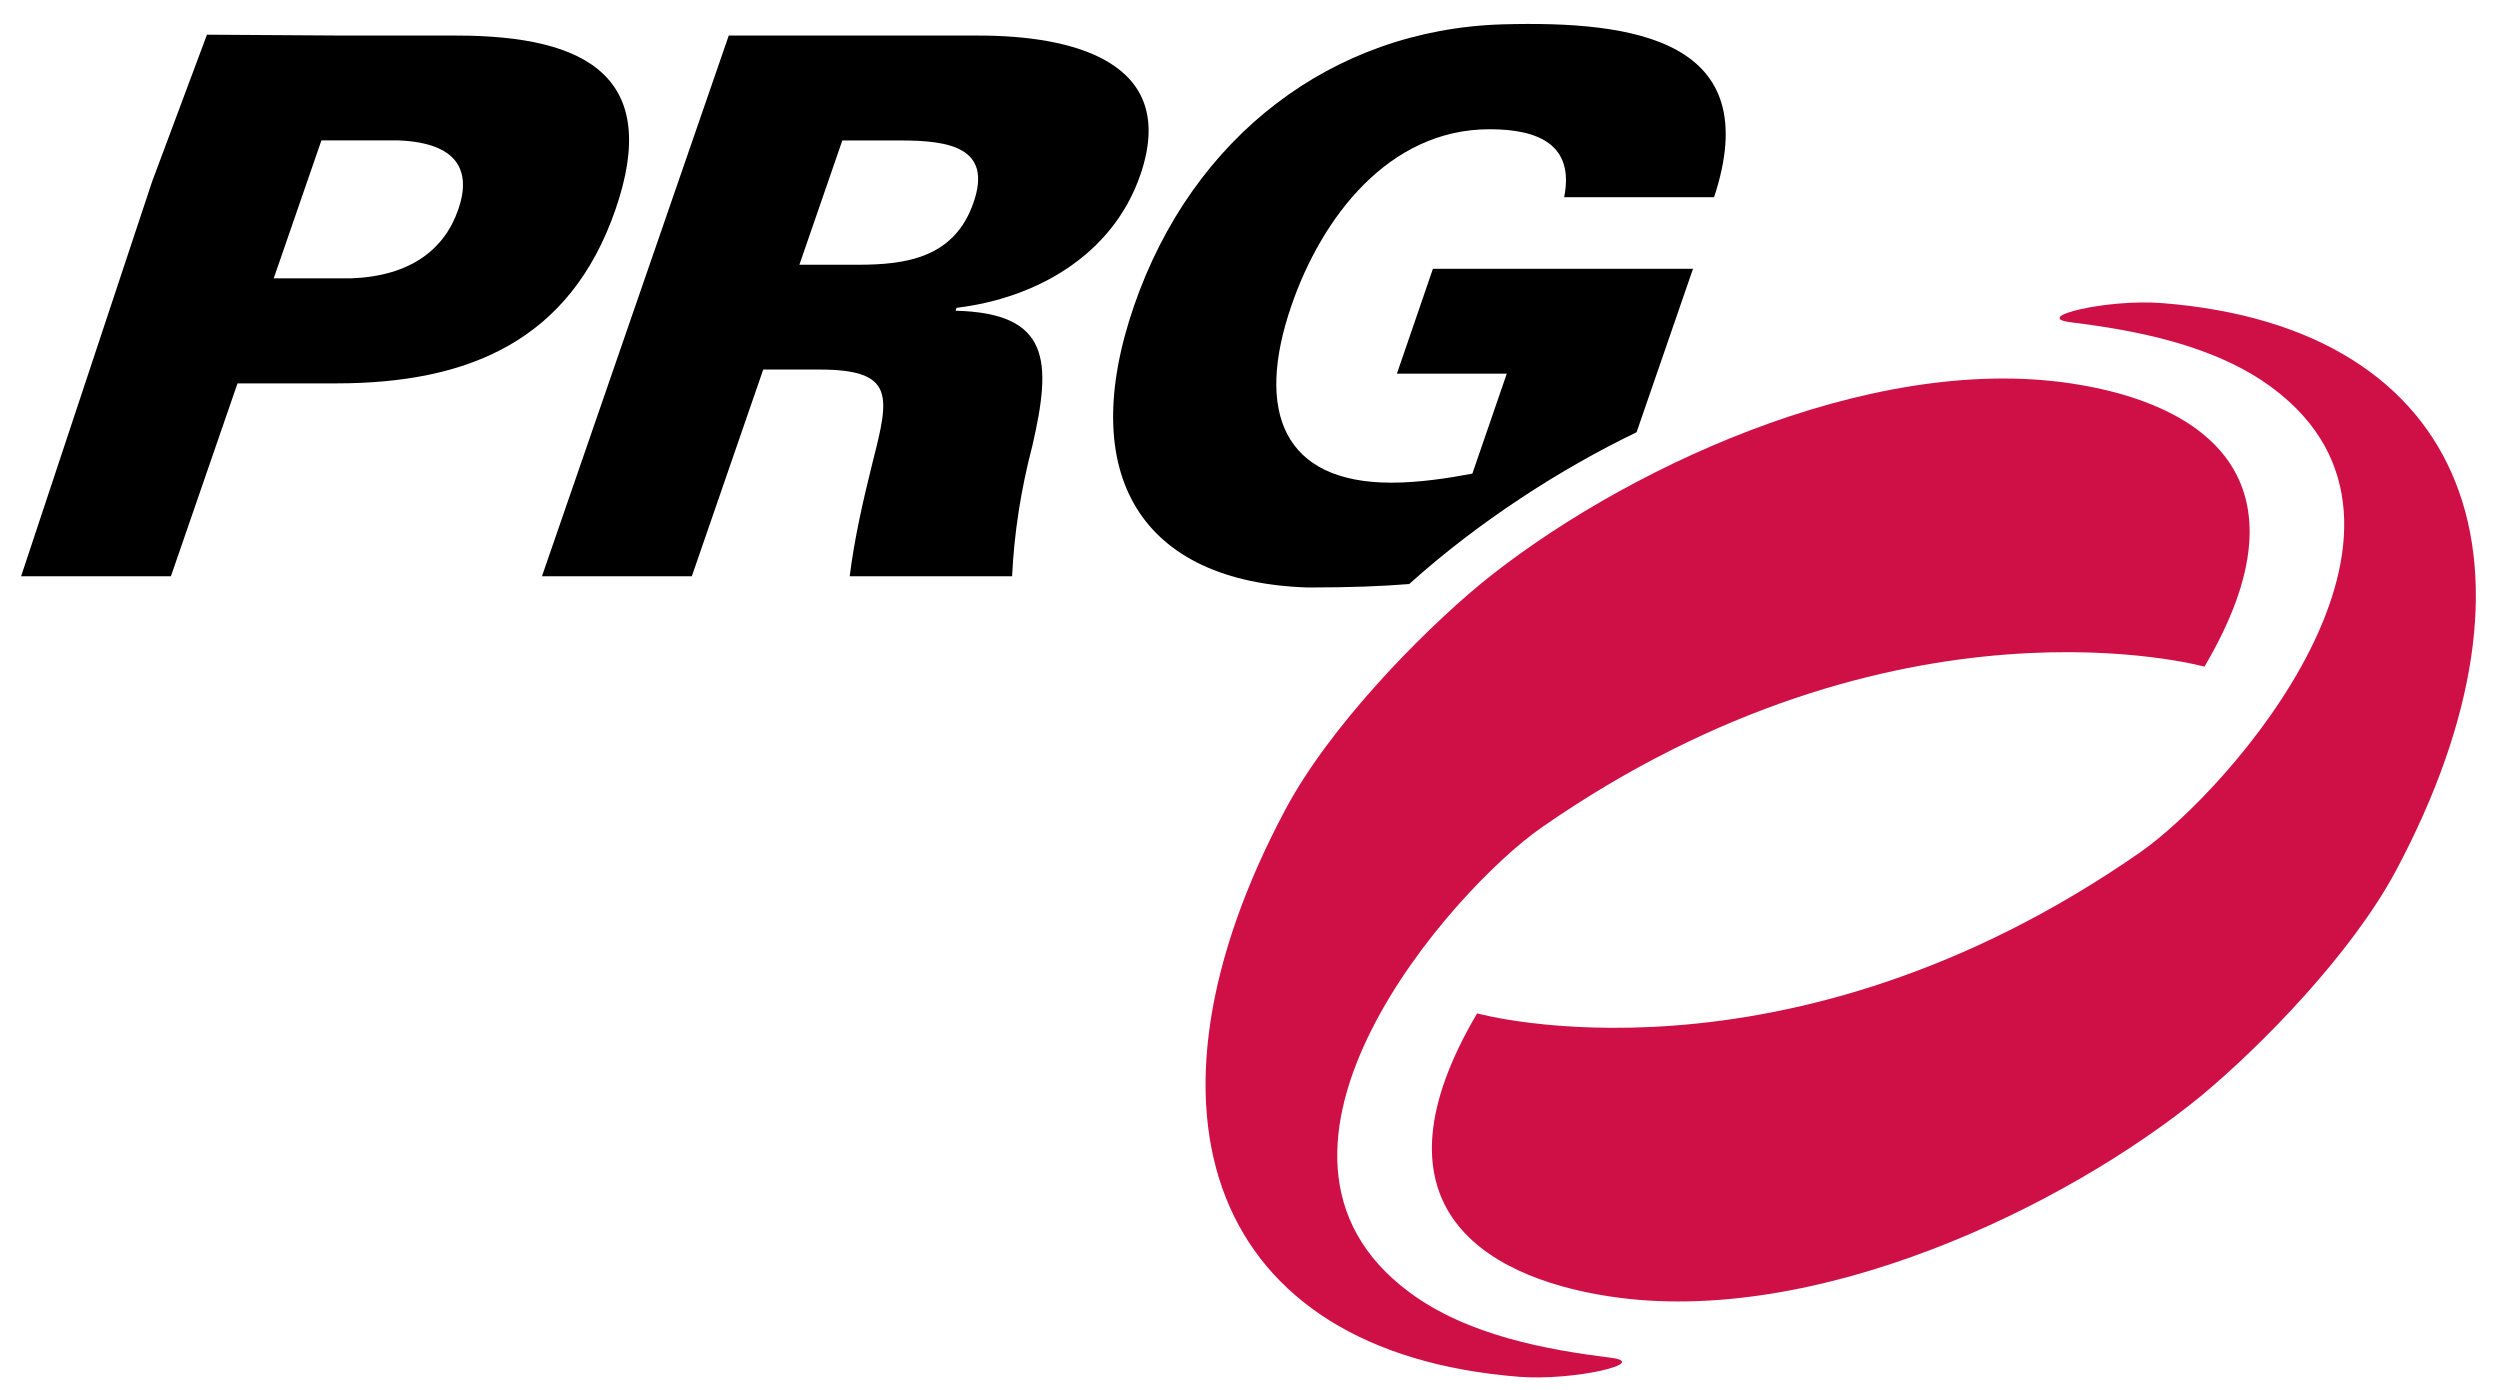
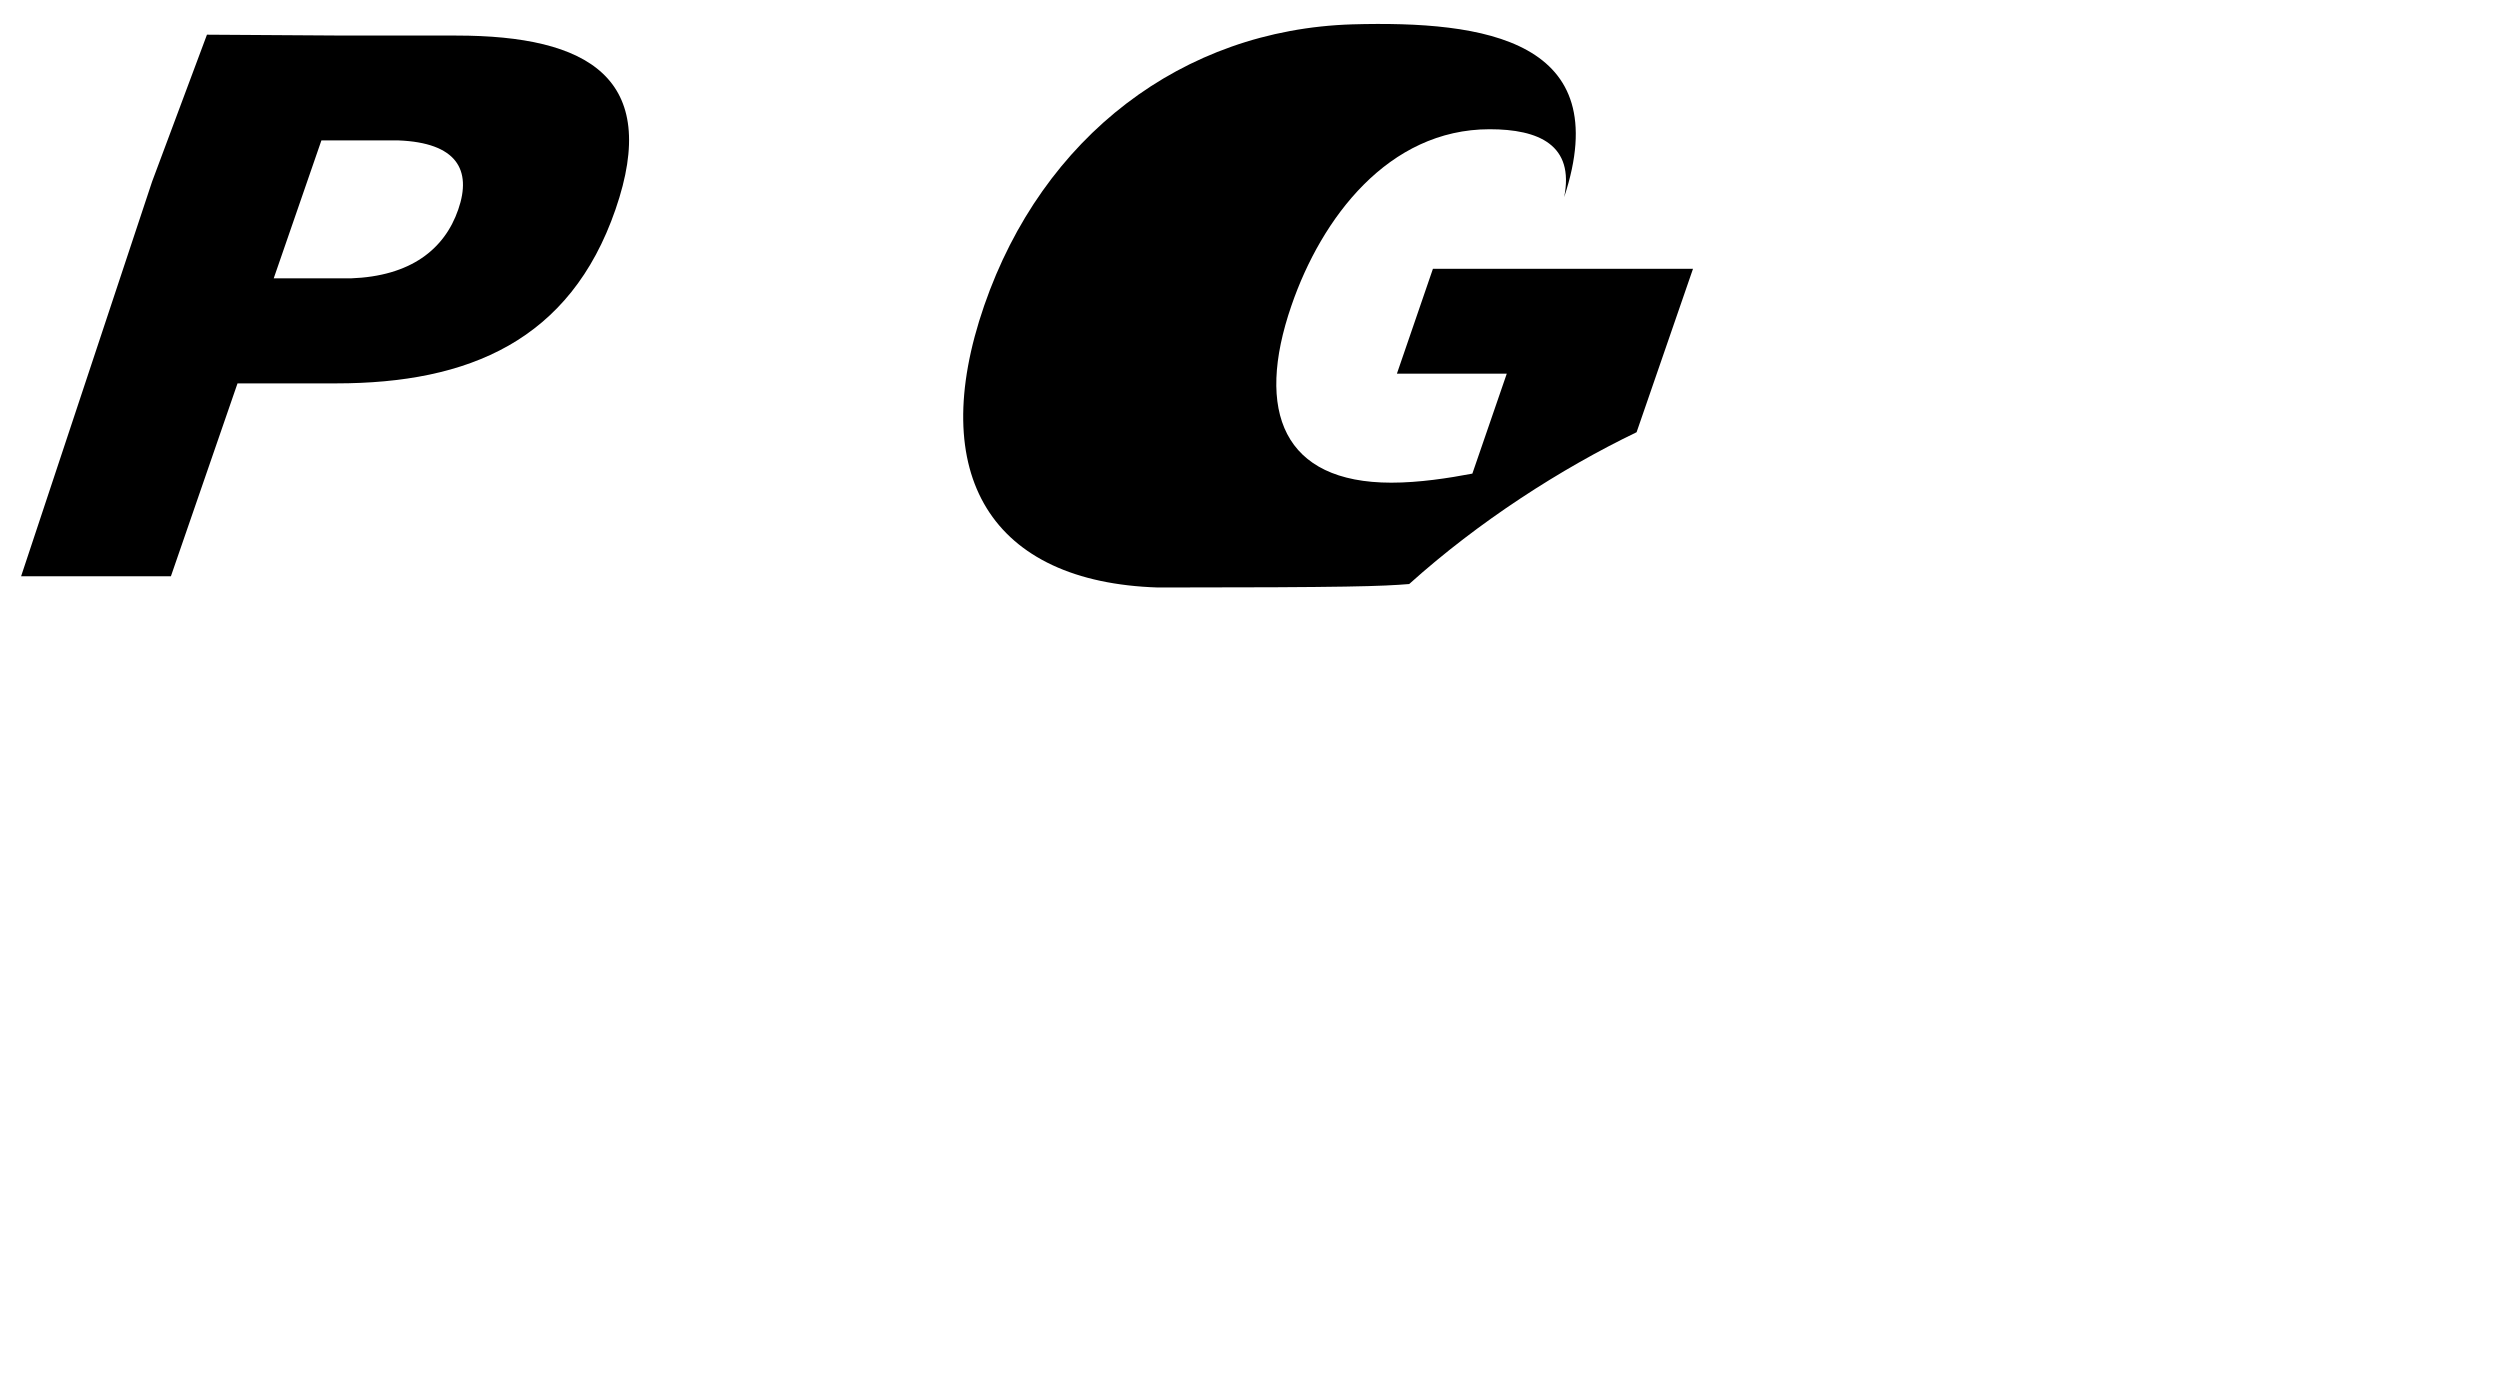
<svg xmlns="http://www.w3.org/2000/svg" version="1.1" x="0px" y="0px" width="128px" height="71.193px" viewBox="0 0 128 71.193" enable-background="new 0 0 128 71.193" xml:space="preserve">
  <g>
    <g>
-       <path fill="#000" d="M39.077,18.921h2.874c3.907,0,3.58,1.383,2.732,4.723c-0.486,1.952-0.941,3.94-1.178,5.86h8.314    c0.109-2.229,0.445-4.408,1.044-6.709c0.988-4.293,0.927-6.767-3.939-6.886l0.051-0.148c4.042-0.487,7.982-2.667,9.409-6.803    c2.026-5.873-3.595-7.137-8.269-7.137H37.312l-9.564,27.684h7.673L39.077,18.921z M40.929,13.555l2.198-6.363h2.992    c2.449,0,4.71,0.346,3.725,3.179c-0.978,2.842-3.47,3.184-5.928,3.184H40.929z" />
      <path fill="#000" d="M23.463,10.726c-0.703,2.041-2.443,3.417-5.505,3.526h-3.944l2.442-7.063h3.94    C23.38,7.305,24.168,8.691,23.463,10.726 M10.596,1.776l-2.81,7.526L1.08,29.506h7.67l3.411-9.877h5.05    c6.786,0,11.985-2.189,14.302-8.903c2.324-6.718-1.372-8.905-8.148-8.905h-5.72L10.596,1.776z" />
-       <path fill="#CF1047" d="M106.033,16.502c3.229,0.403,7.318,1.131,10.312,3.356c9.659,7.189-2.241,20.624-6.768,23.781    c-18.181,12.646-33.948,8.245-33.948,8.245C69.952,61.5,75.68,65.347,82.4,66.375c10.541,1.612,23.349-4.588,30.287-10.257    c3.103-2.575,7.724-7.297,9.997-11.56c8.25-15.485,3.853-27.78-11.964-29.038C107.878,15.293,103.951,16.245,106.033,16.502" />
-       <path fill="#CF1047" d="M82.463,69.515c-3.23-0.404-7.326-1.129-10.315-3.36c-9.661-7.188,2.235-20.623,6.77-23.779    c18.177-12.647,33.95-8.242,33.95-8.242c5.672-9.621-0.052-13.47-6.77-14.494c-10.541-1.612-23.36,4.588-30.301,10.262    c-3.092,2.568-7.714,7.288-9.986,11.548c-8.258,15.492-3.866,27.787,11.962,29.042C80.612,70.708,84.545,69.771,82.463,69.515" />
-       <path fill="#000" d="M72.15,29.903c3.57-3.211,7.773-5.907,11.643-7.773l2.889-8.368H73.366l-1.844,5.369h5.625l-1.762,5.118    c-1.232,0.234-2.723,0.464-4.15,0.464c-5.52,0-6.993-3.624-5.112-9.071c1.54-4.479,4.958-9.025,10.144-9.025    c2.52,0,4.354,0.802,3.818,3.478h7.676c2.661-8.049-4.062-9.038-10.844-8.848c-8.714,0.268-15.861,5.749-18.849,14.396    c-2.999,8.684,0.366,14.17,8.902,14.437C69.135,30.079,70.743,30.017,72.15,29.903" />
+       <path fill="#000" d="M72.15,29.903c3.57-3.211,7.773-5.907,11.643-7.773l2.889-8.368H73.366l-1.844,5.369h5.625l-1.762,5.118    c-1.232,0.234-2.723,0.464-4.15,0.464c-5.52,0-6.993-3.624-5.112-9.071c1.54-4.479,4.958-9.025,10.144-9.025    c2.52,0,4.354,0.802,3.818,3.478c2.661-8.049-4.062-9.038-10.844-8.848c-8.714,0.268-15.861,5.749-18.849,14.396    c-2.999,8.684,0.366,14.17,8.902,14.437C69.135,30.079,70.743,30.017,72.15,29.903" />
    </g>
  </g>
</svg>